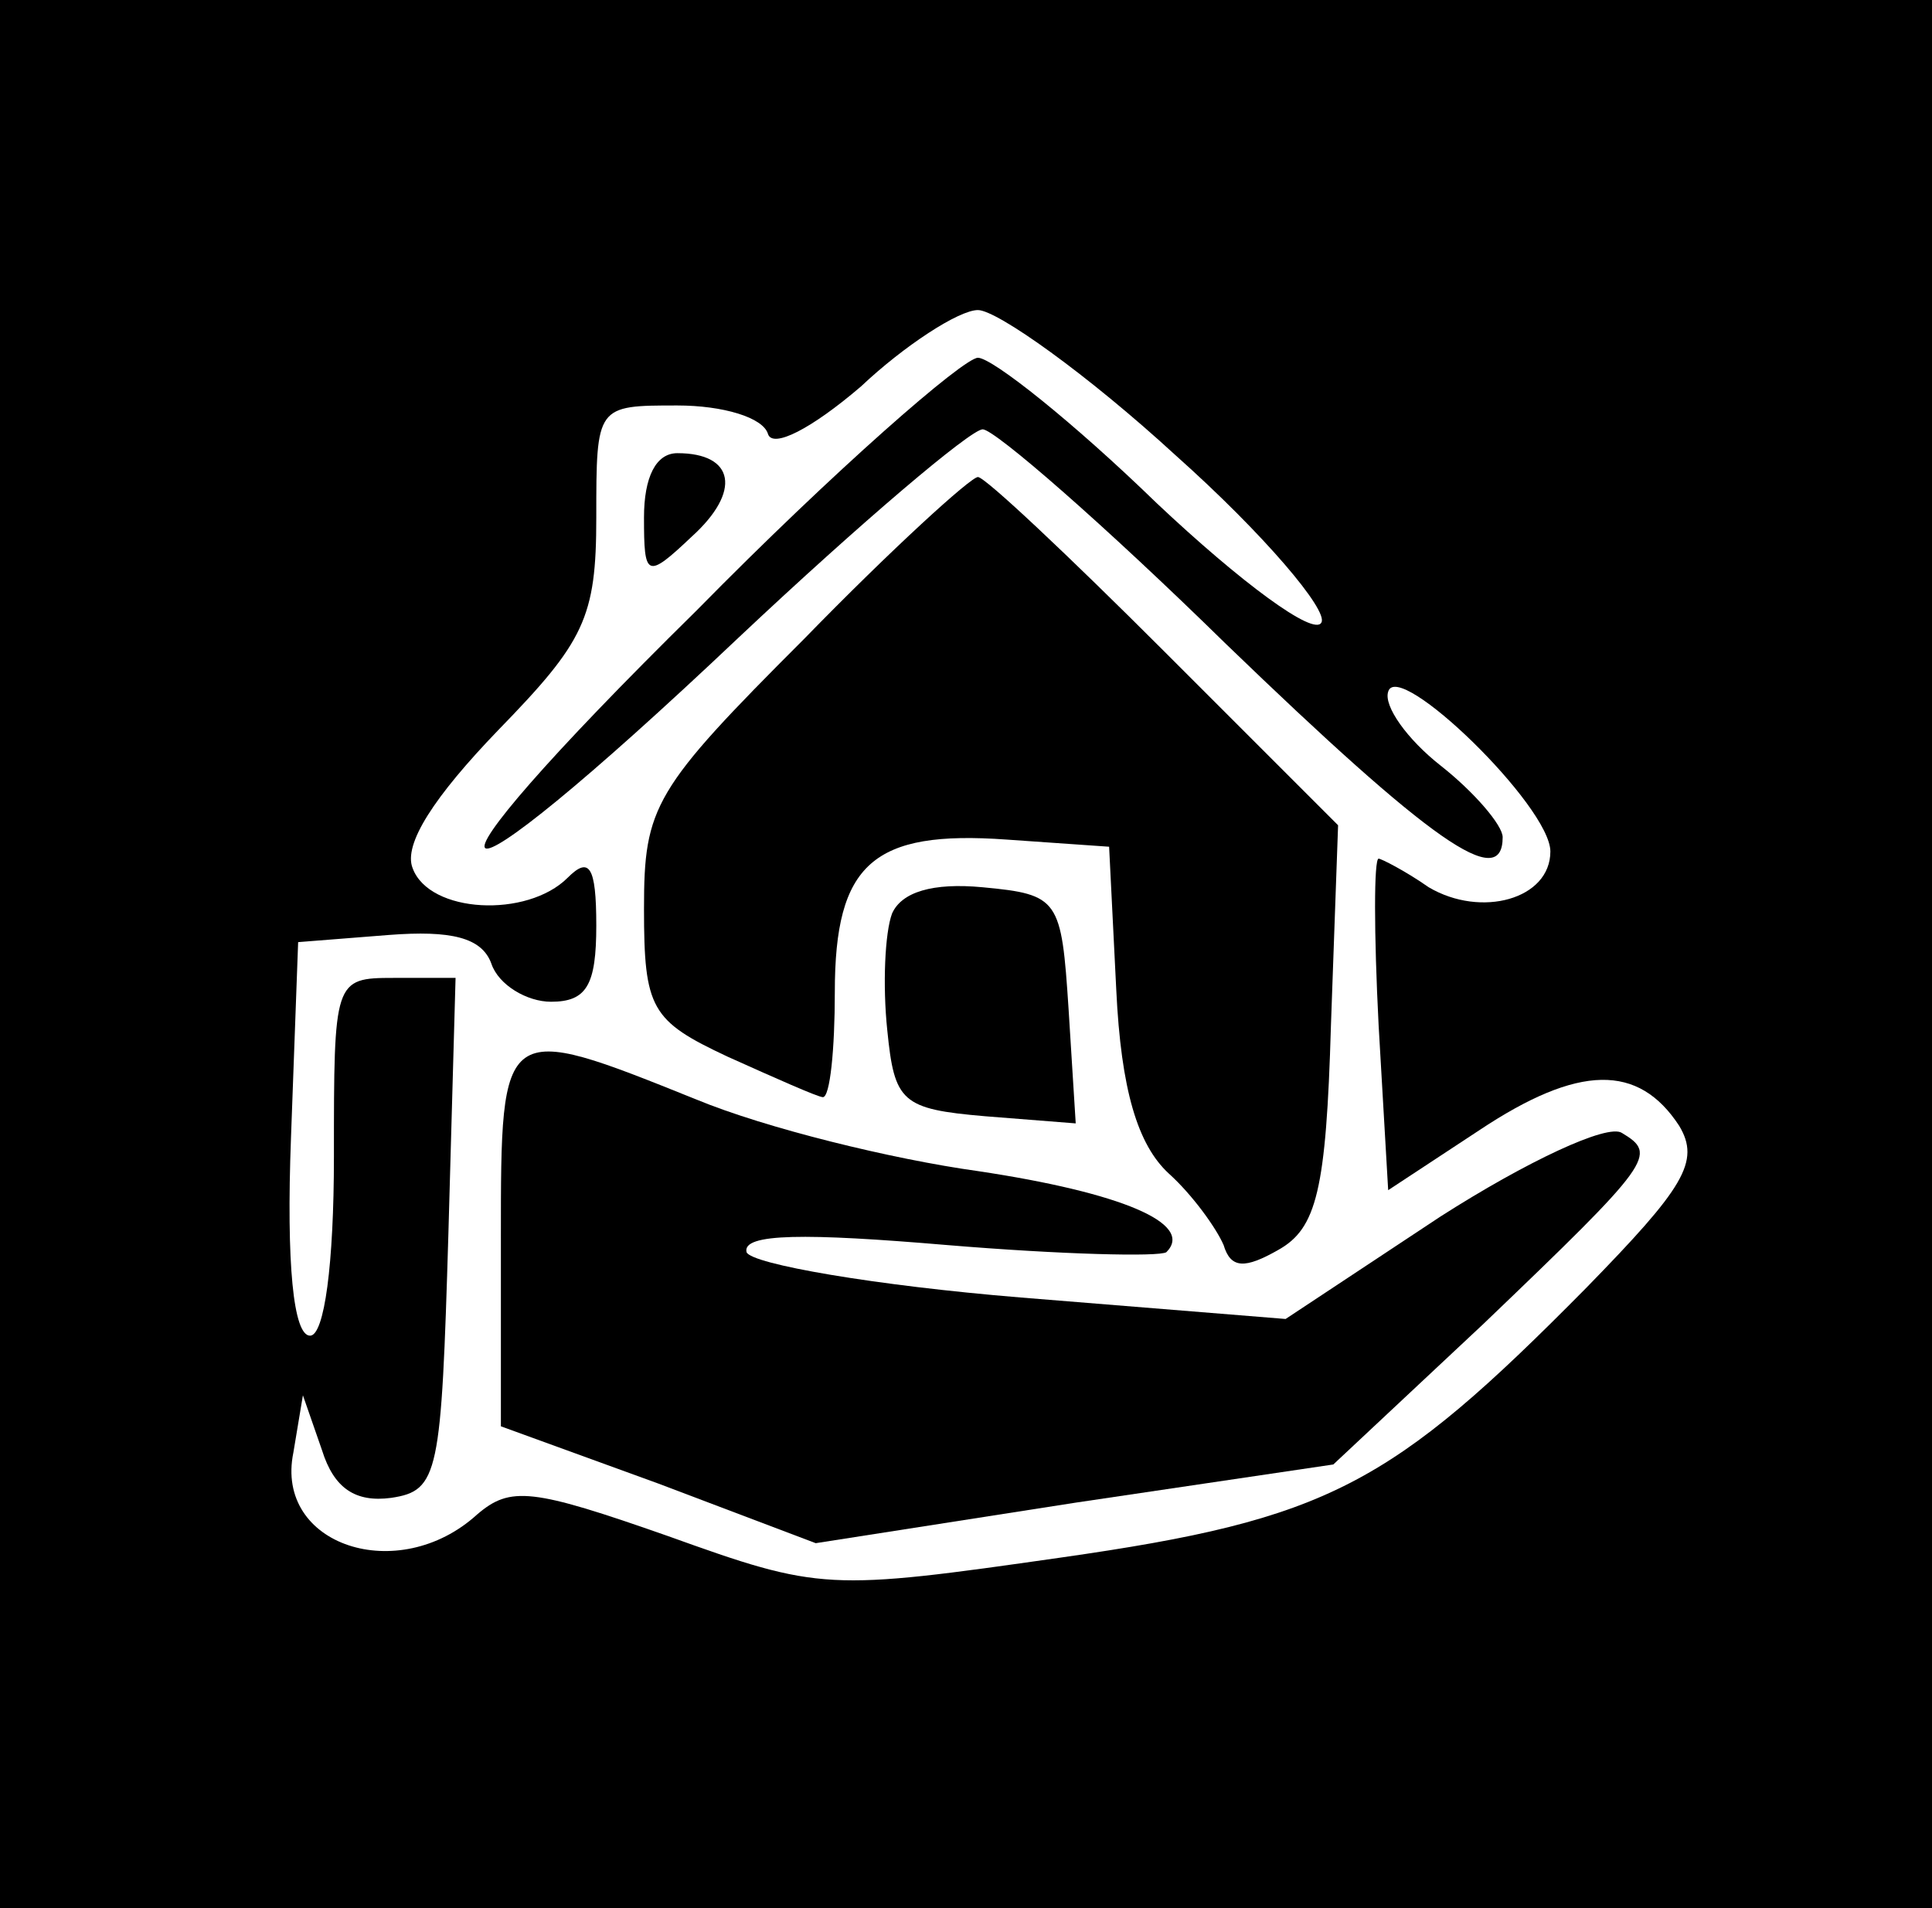
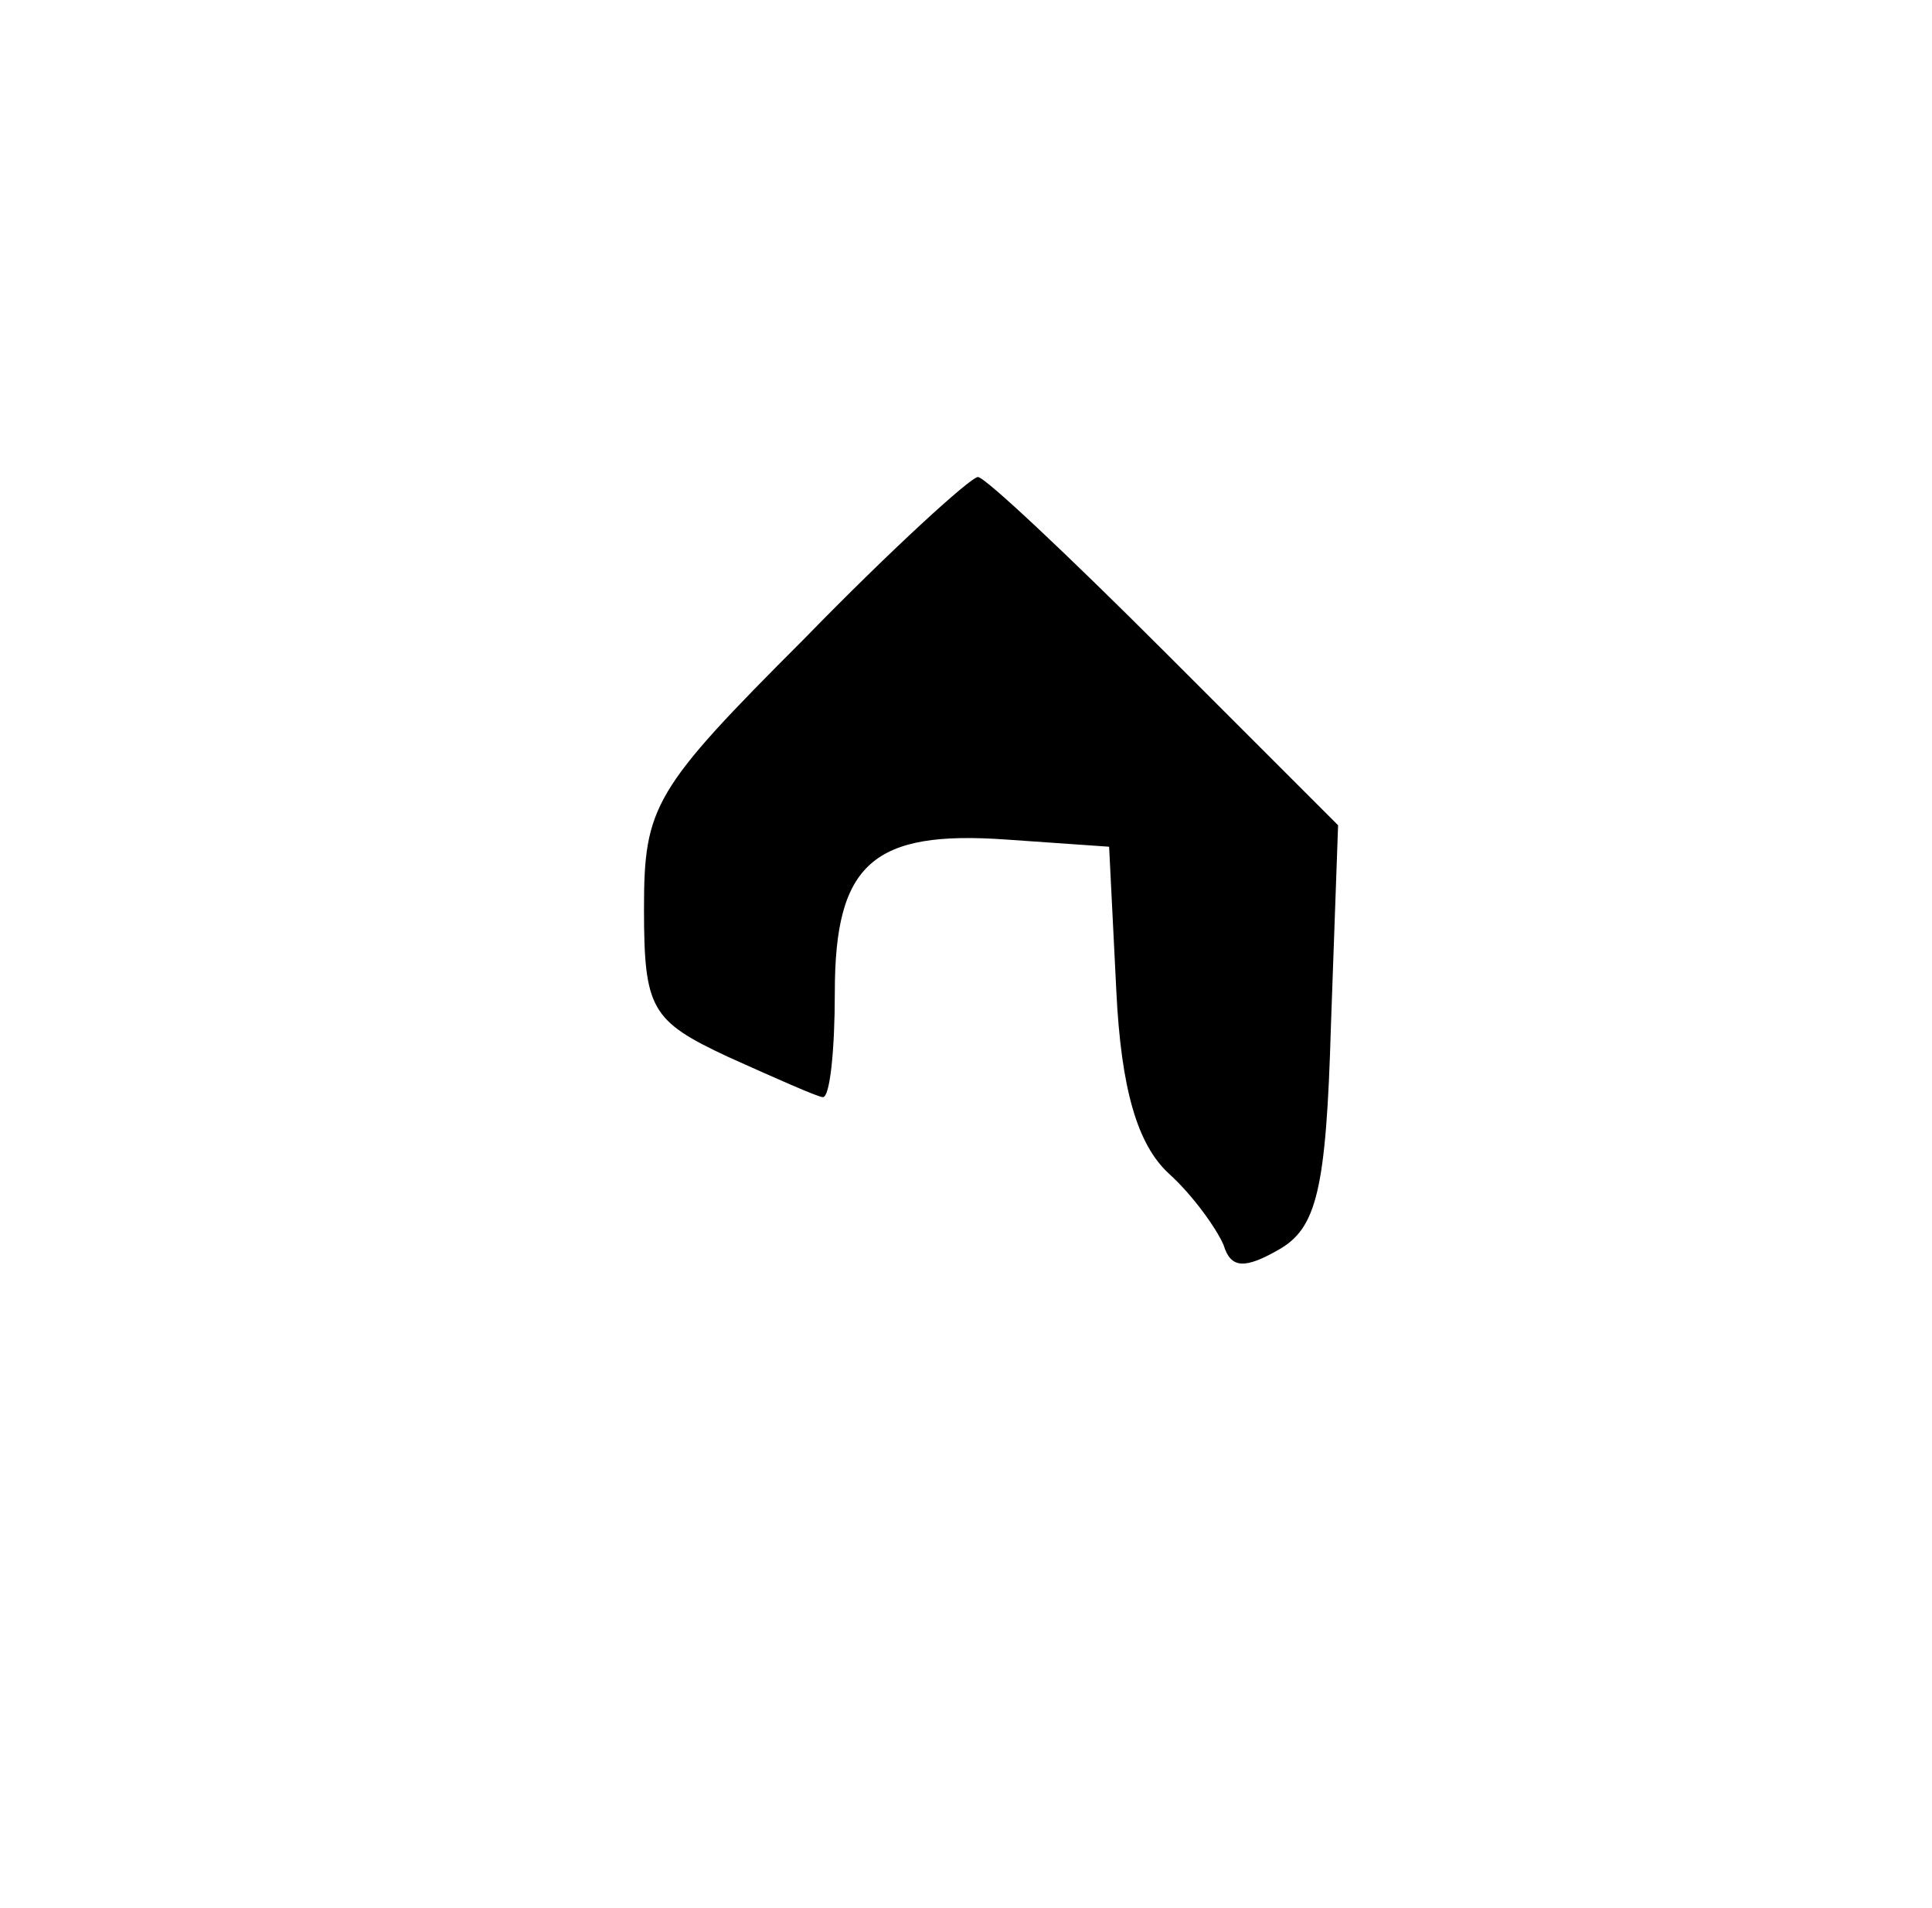
<svg xmlns="http://www.w3.org/2000/svg" version="1.0" width="81pt" height="80pt" viewBox="0 0 81 80" preserveAspectRatio="xMidYMid meet">
  <g transform="translate(0,80) scale(0.1,-0.1)" fill="#000000" stroke="none">
-     <path d="M0 400 l0 -400 405 0 405 0 0 400 0 400 -405 0 -405 0 0 -400z m493 209 c37 -33 64 -65 61 -70 -3 -6 -34 17 -69 50 -35 34 -69 61 -75 61 -6 0 -60 -47 -118 -106 -128 -126 -114 -136 18 -11 51 48 97 87 102 87 5 0 51 -40 102 -90 86 -83 116 -104 116 -81 0 5 -12 19 -26 30 -14 11 -24 25 -22 31 4 14 68 -48 68 -67 0 -20 -29 -28 -51 -15 -10 7 -20 12 -21 12 -2 0 -2 -31 0 -70 l4 -69 38 25 c42 28 67 28 84 2 9 -15 2 -26 -39 -68 -82 -83 -108 -97 -220 -113 -98 -14 -101 -14 -165 9 -57 20 -66 21 -80 9 -33 -30 -85 -13 -77 26 l4 24 8 -23 c5 -16 14 -22 29 -20 20 3 21 10 24 111 l3 107 -26 0 c-25 0 -25 -1 -25 -75 0 -45 -4 -75 -10 -75 -7 0 -10 30 -8 83 l3 82 38 3 c26 2 39 -1 43 -12 3 -9 15 -16 25 -16 15 0 19 7 19 32 0 25 -3 29 -12 20 -17 -17 -58 -15 -65 4 -4 10 9 30 36 58 36 37 41 47 41 89 0 47 0 47 34 47 19 0 36 -5 38 -12 2 -6 18 2 39 20 18 17 41 32 49 32 8 0 46 -27 83 -61z" />
-     <path d="M270 583 c0 -25 1 -26 20 -8 21 19 18 35 -6 35 -9 0 -14 -10 -14 -27z" />
    <path d="M337 532 c-63 -63 -67 -70 -67 -113 0 -42 3 -47 35 -62 20 -9 38 -17 40 -17 3 0 5 20 5 44 0 54 16 68 72 64 l43 -3 3 -60 c2 -42 9 -65 22 -77 10 -9 20 -23 23 -30 3 -10 9 -10 23 -2 16 9 20 25 22 94 l3 84 -73 73 c-40 40 -75 73 -78 73 -3 0 -36 -30 -73 -68z" />
-     <path d="M374 417 c-3 -8 -4 -30 -2 -49 3 -30 6 -33 41 -36 l38 -3 -3 48 c-3 46 -4 48 -36 51 -21 2 -34 -2 -38 -11z" />
-     <path d="M210 281 l0 -79 66 -24 66 -25 109 17 108 16 63 59 c71 68 73 71 58 80 -6 4 -40 -12 -76 -35 l-65 -43 -111 9 c-61 5 -113 14 -115 19 -2 8 25 8 84 3 48 -4 89 -5 92 -3 12 12 -19 25 -79 34 -36 5 -89 18 -118 30 -82 33 -82 33 -82 -58z" />
  </g>
</svg>